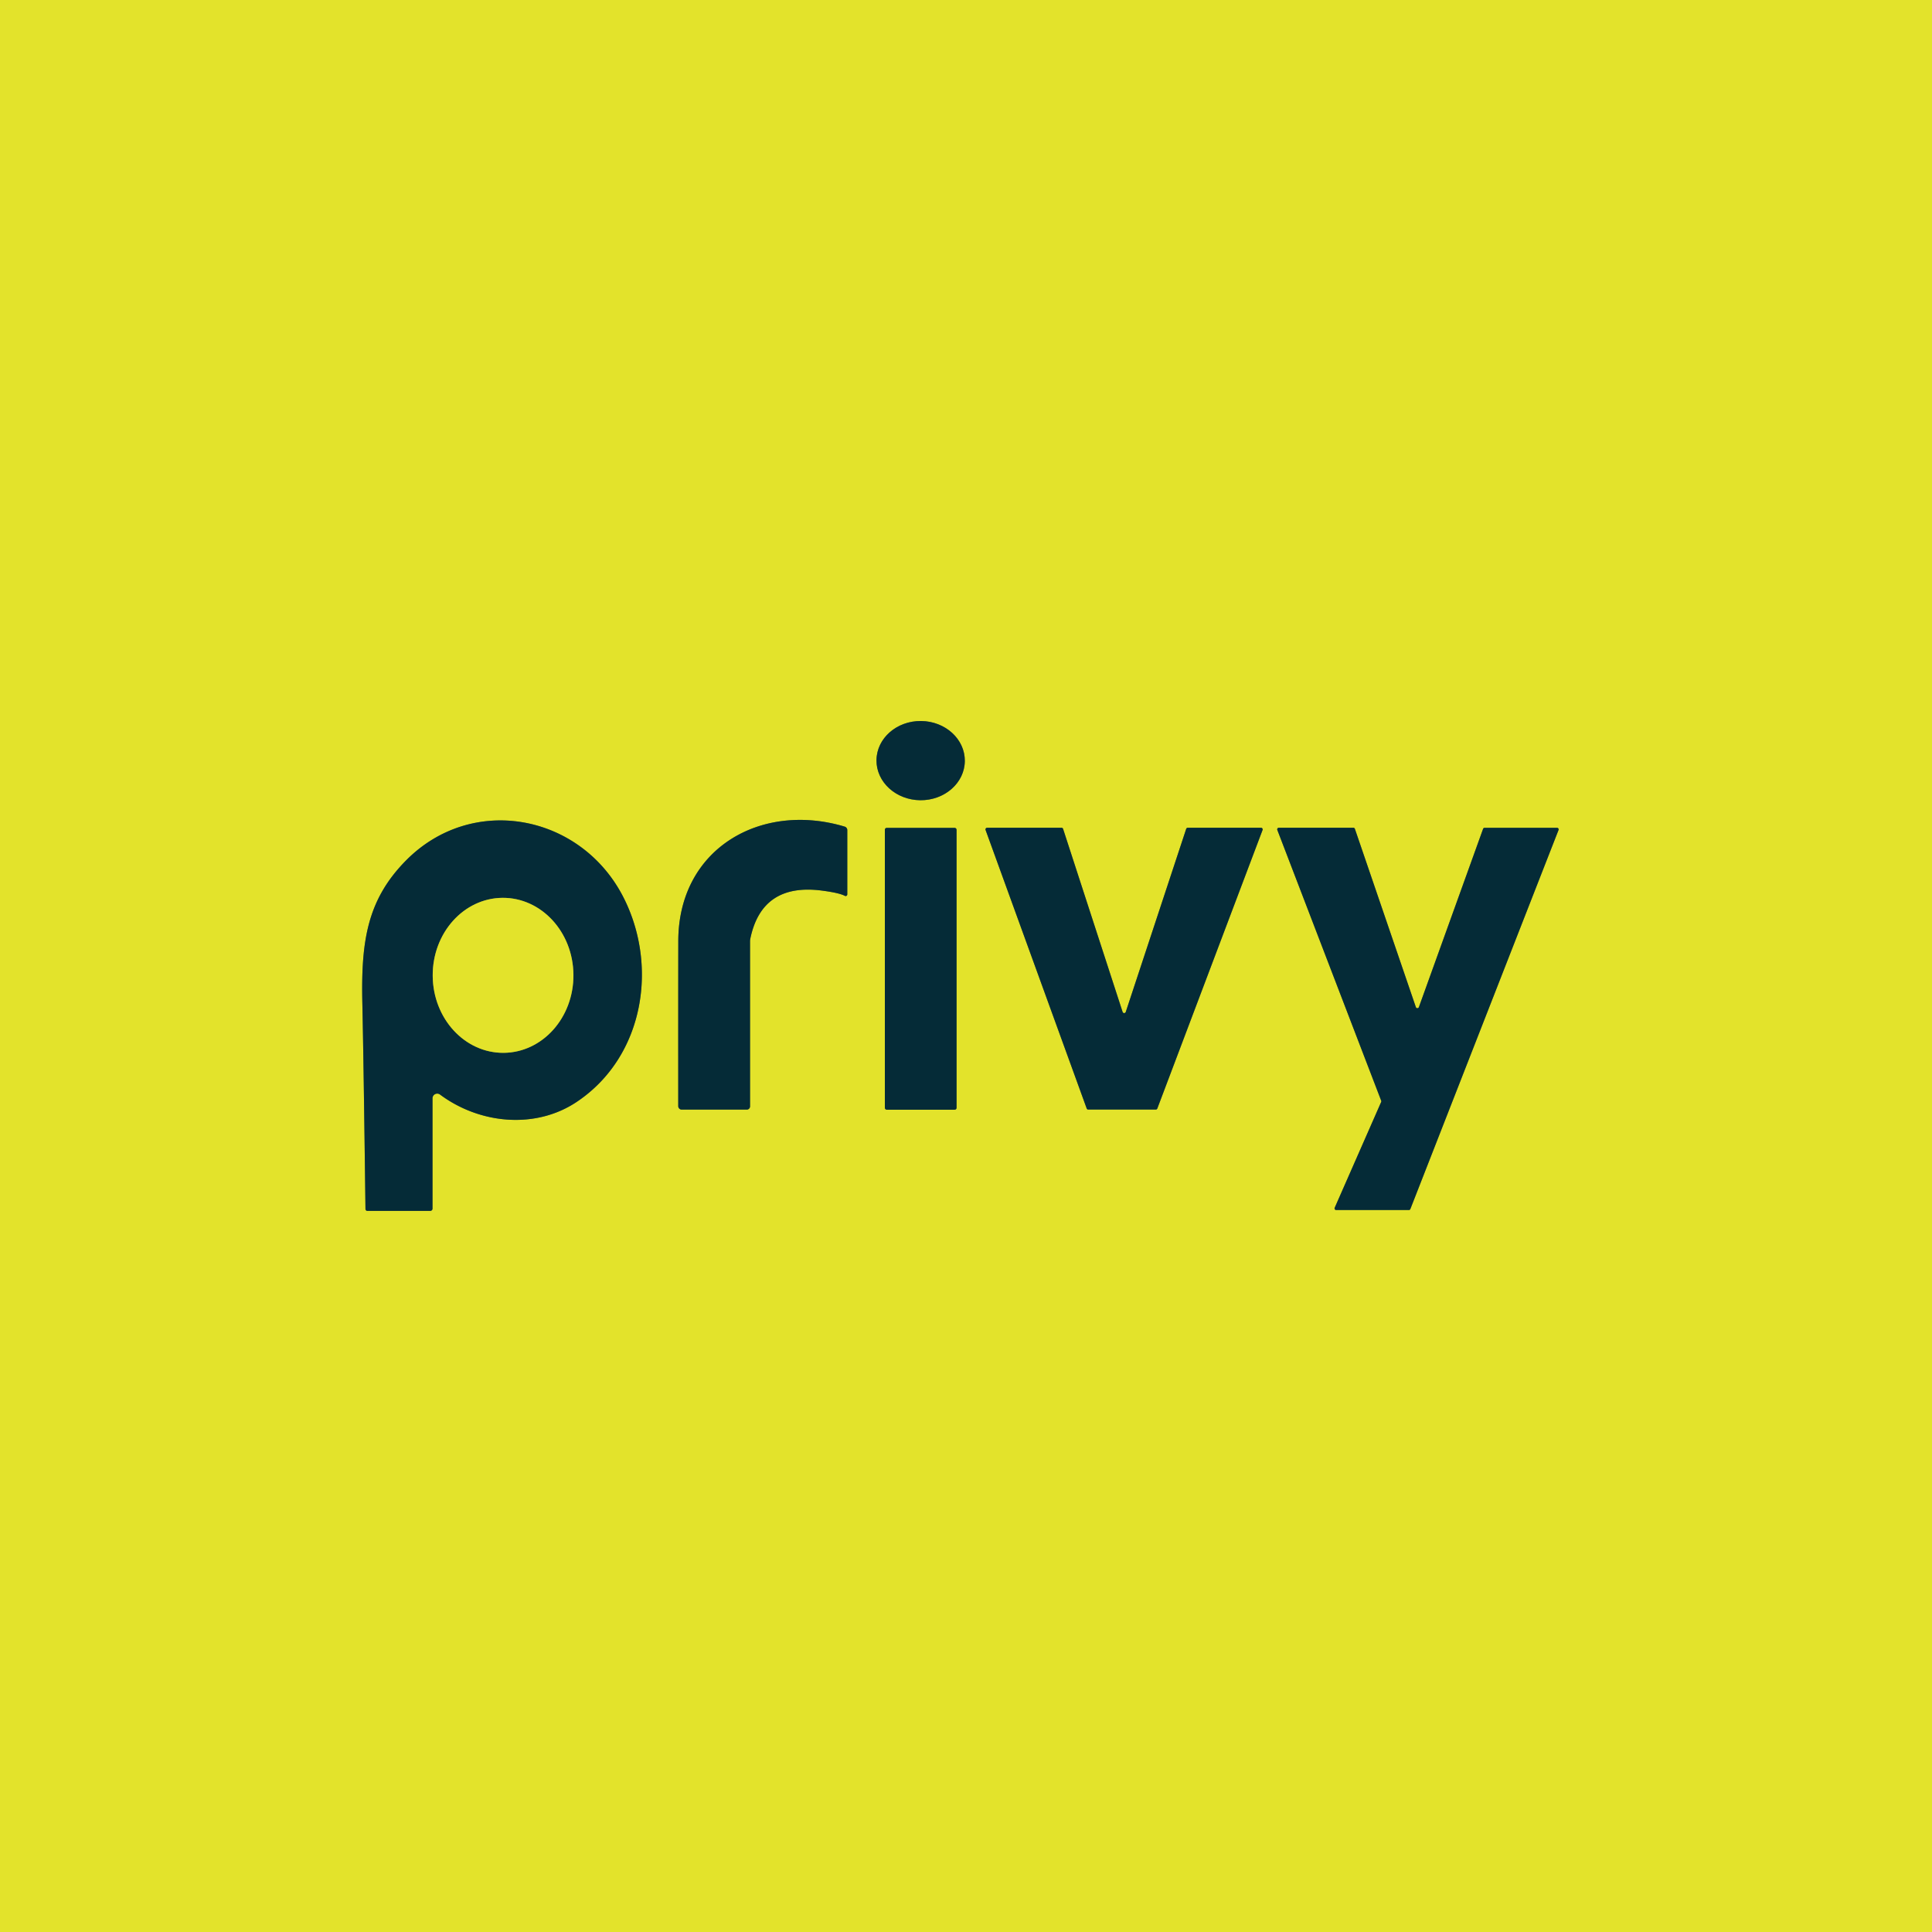
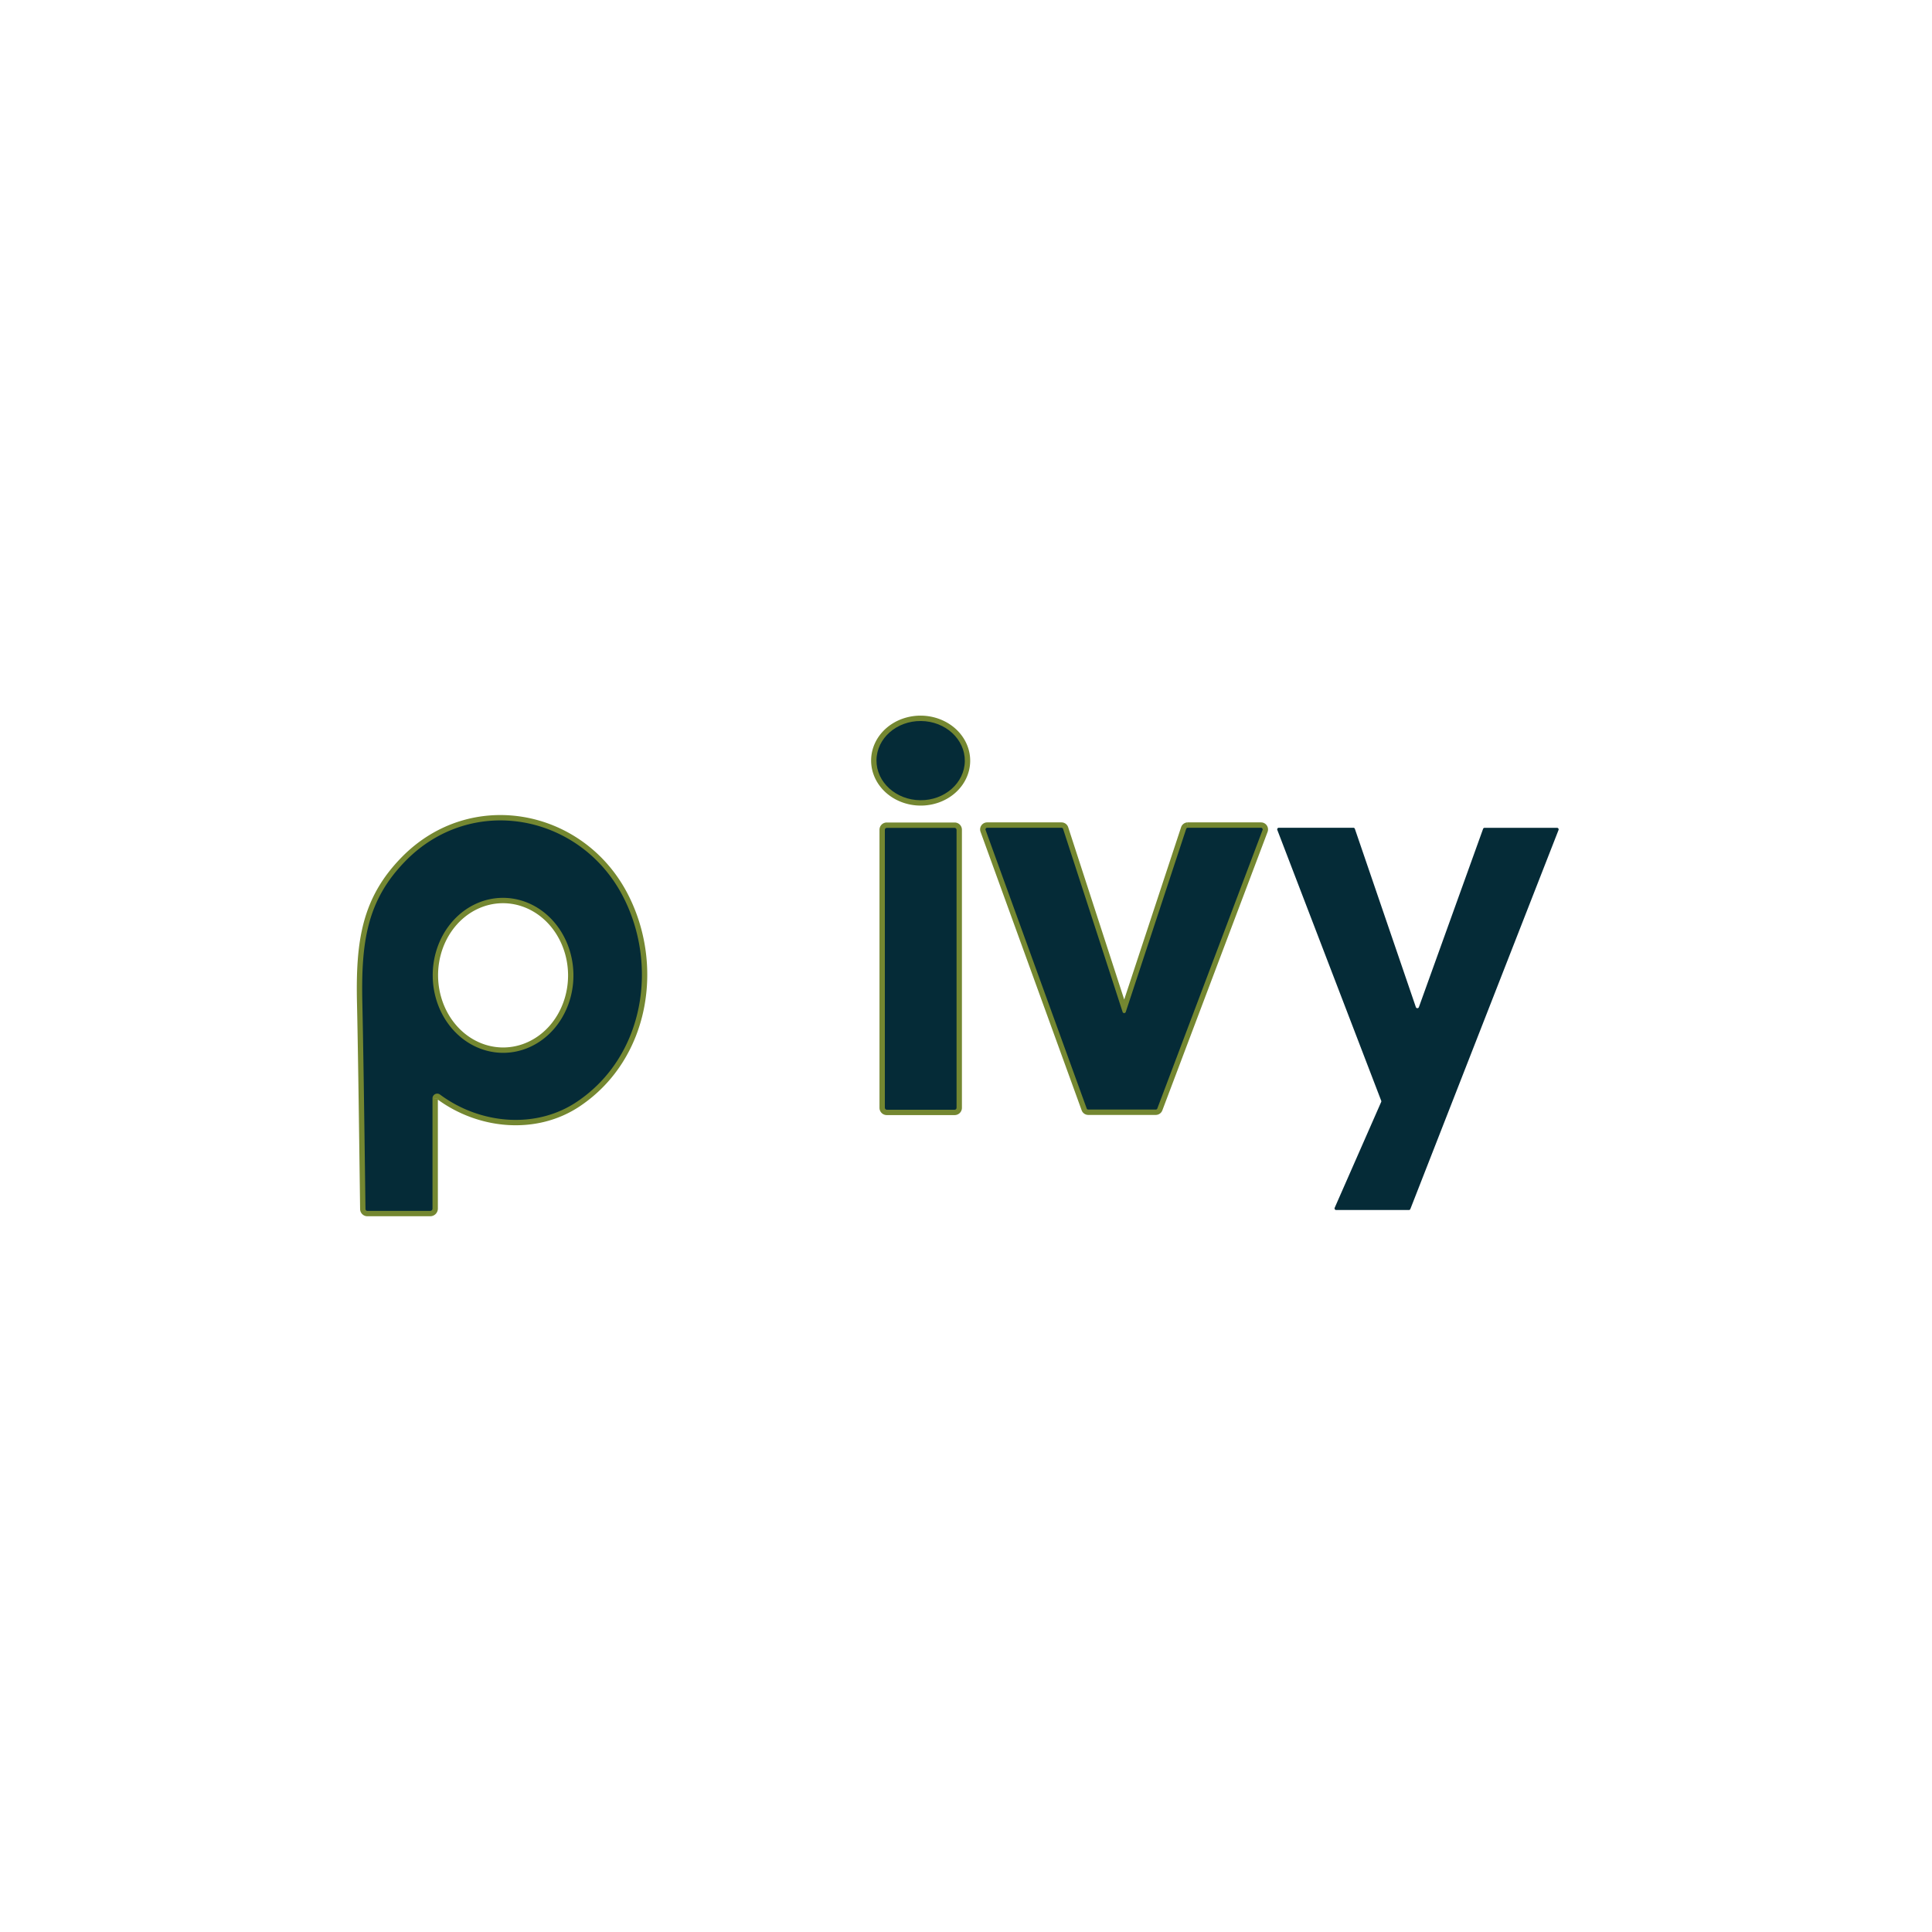
<svg xmlns="http://www.w3.org/2000/svg" version="1.1" viewBox="0.00 0.00 360.00 360.00">
  <g stroke-width="2.00" fill="none" stroke-linecap="butt">
    <path stroke="#748731" vector-effect="non-scaling-stroke" d="   M 163.321 141.644   A 8.23 7.38 -179.4 0 0 171.473 149.11   A 8.23 7.38 -179.4 0 0 179.78 141.816   A 8.23 7.38 -179.4 0 0 171.627 134.35   A 8.23 7.38 -179.4 0 0 163.321 141.644" />
-     <path stroke="#748731" vector-effect="non-scaling-stroke" d="   M 157.88 166.66   L 157.88 154.68   A 0.68 0.68 0.0 0 0 157.40 154.03   C 141.89 149.36 126.43 158.02 126.39 175.32   Q 126.37 186.76 126.38 206.10   A 0.66 0.65 90.0 0 0 127.03 206.76   L 139.16 206.76   A 0.60 0.60 0.0 0 0 139.76 206.16   L 139.76 175.39   A 2.46 2.22 -42.0 0 1 139.81 174.91   Q 141.97 164.49 153.16 165.95   Q 156.38 166.37 157.43 166.93   A 0.31 0.30 -75.6 0 0 157.88 166.66" />
    <path stroke="#748731" vector-effect="non-scaling-stroke" d="   M 80.59 204.67   A 0.88 0.88 0.0 0 1 82.00 203.96   C 89.41 209.47 99.81 210.45 107.48 205.31   C 120.19 196.80 122.76 179.53 115.90 166.69   C 107.85 151.66 87.92 147.90 75.63 160.36   C 68.40 167.70 67.26 175.40 67.52 186.99   Q 67.75 197.46 68.10 225.28   A 0.35 0.35 0.0 0 0 68.45 225.63   L 80.17 225.63   A 0.42 0.42 0.0 0 0 80.59 225.21   L 80.59 204.67" />
    <path stroke="#748731" vector-effect="non-scaling-stroke" d="   M 178.24 154.61   A 0.35 0.35 0.0 0 0 177.89 154.26   L 165.23 154.26   A 0.35 0.35 0.0 0 0 164.88 154.61   L 164.88 206.43   A 0.35 0.35 0.0 0 0 165.23 206.78   L 177.89 206.78   A 0.35 0.35 0.0 0 0 178.24 206.43   L 178.24 154.61" />
    <path stroke="#748731" vector-effect="non-scaling-stroke" d="   M 221.32 154.24   A 0.31 0.31 0.0 0 0 221.03 154.45   L 209.77 188.56   A 0.31 0.31 0.0 0 1 209.18 188.56   L 198.09 154.45   A 0.31 0.31 0.0 0 0 197.79 154.24   L 183.94 154.24   A 0.31 0.31 0.0 0 0 183.65 154.66   L 202.49 206.55   A 0.31 0.31 0.0 0 0 202.78 206.75   L 215.36 206.75   A 0.31 0.31 0.0 0 0 215.65 206.55   L 235.26 154.66   A 0.31 0.31 0.0 0 0 234.97 154.24   L 221.32 154.24" />
-     <path stroke="#748731" vector-effect="non-scaling-stroke" d="   M 276.63 154.25   A 0.30 0.30 0.0 0 0 276.35 154.45   L 264.39 187.66   A 0.30 0.30 0.0 0 1 263.82 187.65   L 252.46 154.44   A 0.30 0.30 0.0 0 0 252.18 154.24   L 238.29 154.24   A 0.30 0.30 0.0 0 0 238.01 154.65   L 257.37 205.11   A 0.30 0.30 0.0 0 1 257.36 205.34   L 248.70 225.05   A 0.30 0.30 0.0 0 0 248.98 225.47   L 262.53 225.47   A 0.30 0.30 0.0 0 0 262.80 225.28   L 290.41 154.66   A 0.30 0.30 0.0 0 0 290.13 154.25   L 276.63 154.25" />
    <path stroke="#748731" vector-effect="non-scaling-stroke" d="   M 93.639 167.3   A 14.44 13.11 -90.4 0 0 80.63 181.832   A 14.44 13.11 -90.4 0 0 93.841 196.18   A 14.44 13.11 -90.4 0 0 106.85 181.649   A 14.44 13.11 -90.4 0 0 93.639 167.3" />
  </g>
-   <path fill="#e3e32b" d="   M 360.00 0.00   L 360.00 360.00   L 0.00 360.00   L 0.00 0.00   L 360.00 0.00   Z   M 163.321 141.644   A 8.23 7.38 -179.4 0 0 171.473 149.11   A 8.23 7.38 -179.4 0 0 179.78 141.816   A 8.23 7.38 -179.4 0 0 171.627 134.35   A 8.23 7.38 -179.4 0 0 163.321 141.644   Z   M 157.88 166.66   L 157.88 154.68   A 0.68 0.68 0.0 0 0 157.40 154.03   C 141.89 149.36 126.43 158.02 126.39 175.32   Q 126.37 186.76 126.38 206.10   A 0.66 0.65 90.0 0 0 127.03 206.76   L 139.16 206.76   A 0.60 0.60 0.0 0 0 139.76 206.16   L 139.76 175.39   A 2.46 2.22 -42.0 0 1 139.81 174.91   Q 141.97 164.49 153.16 165.95   Q 156.38 166.37 157.43 166.93   A 0.31 0.30 -75.6 0 0 157.88 166.66   Z   M 80.59 204.67   A 0.88 0.88 0.0 0 1 82.00 203.96   C 89.41 209.47 99.81 210.45 107.48 205.31   C 120.19 196.80 122.76 179.53 115.90 166.69   C 107.85 151.66 87.92 147.90 75.63 160.36   C 68.40 167.70 67.26 175.40 67.52 186.99   Q 67.75 197.46 68.10 225.28   A 0.35 0.35 0.0 0 0 68.45 225.63   L 80.17 225.63   A 0.42 0.42 0.0 0 0 80.59 225.21   L 80.59 204.67   Z   M 178.24 154.61   A 0.35 0.35 0.0 0 0 177.89 154.26   L 165.23 154.26   A 0.35 0.35 0.0 0 0 164.88 154.61   L 164.88 206.43   A 0.35 0.35 0.0 0 0 165.23 206.78   L 177.89 206.78   A 0.35 0.35 0.0 0 0 178.24 206.43   L 178.24 154.61   Z   M 221.32 154.24   A 0.31 0.31 0.0 0 0 221.03 154.45   L 209.77 188.56   A 0.31 0.31 0.0 0 1 209.18 188.56   L 198.09 154.45   A 0.31 0.31 0.0 0 0 197.79 154.24   L 183.94 154.24   A 0.31 0.31 0.0 0 0 183.65 154.66   L 202.49 206.55   A 0.31 0.31 0.0 0 0 202.78 206.75   L 215.36 206.75   A 0.31 0.31 0.0 0 0 215.65 206.55   L 235.26 154.66   A 0.31 0.31 0.0 0 0 234.97 154.24   L 221.32 154.24   Z   M 276.63 154.25   A 0.30 0.30 0.0 0 0 276.35 154.45   L 264.39 187.66   A 0.30 0.30 0.0 0 1 263.82 187.65   L 252.46 154.44   A 0.30 0.30 0.0 0 0 252.18 154.24   L 238.29 154.24   A 0.30 0.30 0.0 0 0 238.01 154.65   L 257.37 205.11   A 0.30 0.30 0.0 0 1 257.36 205.34   L 248.70 225.05   A 0.30 0.30 0.0 0 0 248.98 225.47   L 262.53 225.47   A 0.30 0.30 0.0 0 0 262.80 225.28   L 290.41 154.66   A 0.30 0.30 0.0 0 0 290.13 154.25   L 276.63 154.25   Z" />
  <ellipse fill="#052b37" cx="0.00" cy="0.00" transform="translate(171.55,141.73) rotate(-179.4)" rx="8.23" ry="7.38" />
-   <path fill="#052b37" d="   M 157.43 166.93   Q 156.38 166.37 153.16 165.95   Q 141.97 164.49 139.81 174.91   A 2.46 2.22 -42.0 0 0 139.76 175.39   L 139.76 206.16   A 0.60 0.60 0.0 0 1 139.16 206.76   L 127.03 206.76   A 0.66 0.65 90.0 0 1 126.38 206.10   Q 126.37 186.76 126.39 175.32   C 126.43 158.02 141.89 149.36 157.40 154.03   A 0.68 0.68 0.0 0 1 157.88 154.68   L 157.88 166.66   A 0.31 0.30 -75.6 0 1 157.43 166.93   Z" />
  <path fill="#052b37" d="   M 80.59 204.67   L 80.59 225.21   A 0.42 0.42 0.0 0 1 80.17 225.63   L 68.45 225.63   A 0.35 0.35 0.0 0 1 68.10 225.28   Q 67.75 197.46 67.52 186.99   C 67.26 175.40 68.40 167.70 75.63 160.36   C 87.92 147.90 107.85 151.66 115.90 166.69   C 122.76 179.53 120.19 196.80 107.48 205.31   C 99.81 210.45 89.41 209.47 82.00 203.96   A 0.88 0.88 0.0 0 0 80.59 204.67   Z   M 93.639 167.3   A 14.44 13.11 -90.4 0 0 80.63 181.832   A 14.44 13.11 -90.4 0 0 93.841 196.18   A 14.44 13.11 -90.4 0 0 106.85 181.649   A 14.44 13.11 -90.4 0 0 93.639 167.3   Z" />
  <rect fill="#052b37" x="164.88" y="154.26" width="13.36" height="52.52" rx="0.35" />
  <path fill="#052b37" d="   M 221.32 154.24   L 234.97 154.24   A 0.31 0.31 0.0 0 1 235.26 154.66   L 215.65 206.55   A 0.31 0.31 0.0 0 1 215.36 206.75   L 202.78 206.75   A 0.31 0.31 0.0 0 1 202.49 206.55   L 183.65 154.66   A 0.31 0.31 0.0 0 1 183.94 154.24   L 197.79 154.24   A 0.31 0.31 0.0 0 1 198.09 154.45   L 209.18 188.56   A 0.31 0.31 0.0 0 0 209.77 188.56   L 221.03 154.45   A 0.31 0.31 0.0 0 1 221.32 154.24   Z" />
  <path fill="#052b37" d="   M 276.63 154.25   L 290.13 154.25   A 0.30 0.30 0.0 0 1 290.41 154.66   L 262.80 225.28   A 0.30 0.30 0.0 0 1 262.53 225.47   L 248.98 225.47   A 0.30 0.30 0.0 0 1 248.70 225.05   L 257.36 205.34   A 0.30 0.30 0.0 0 0 257.37 205.11   L 238.01 154.65   A 0.30 0.30 0.0 0 1 238.29 154.24   L 252.18 154.24   A 0.30 0.30 0.0 0 1 252.46 154.44   L 263.82 187.65   A 0.30 0.30 0.0 0 0 264.39 187.66   L 276.35 154.45   A 0.30 0.30 0.0 0 1 276.63 154.25   Z" />
-   <ellipse fill="#e3e32b" cx="0.00" cy="0.00" transform="translate(93.74,181.74) rotate(-90.4)" rx="14.44" ry="13.11" />
</svg>